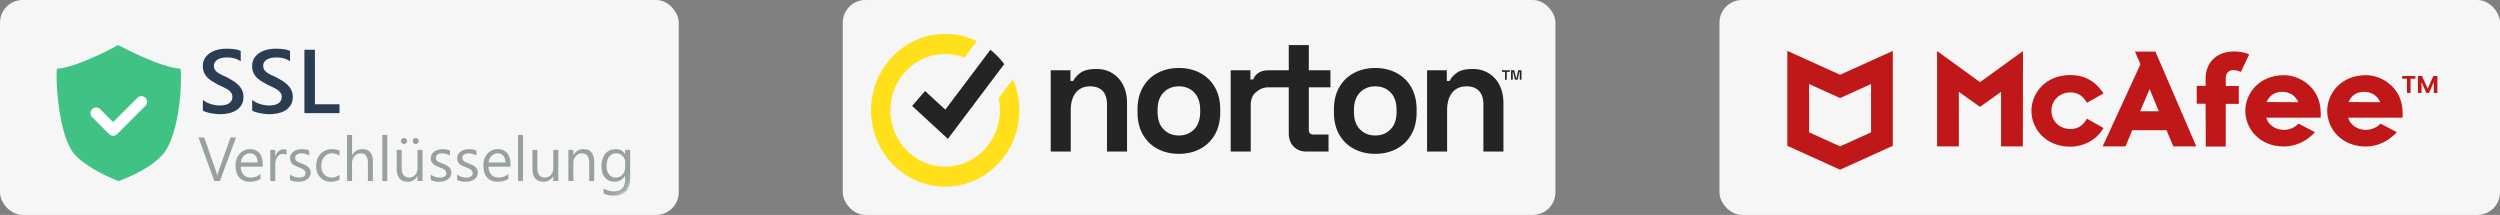
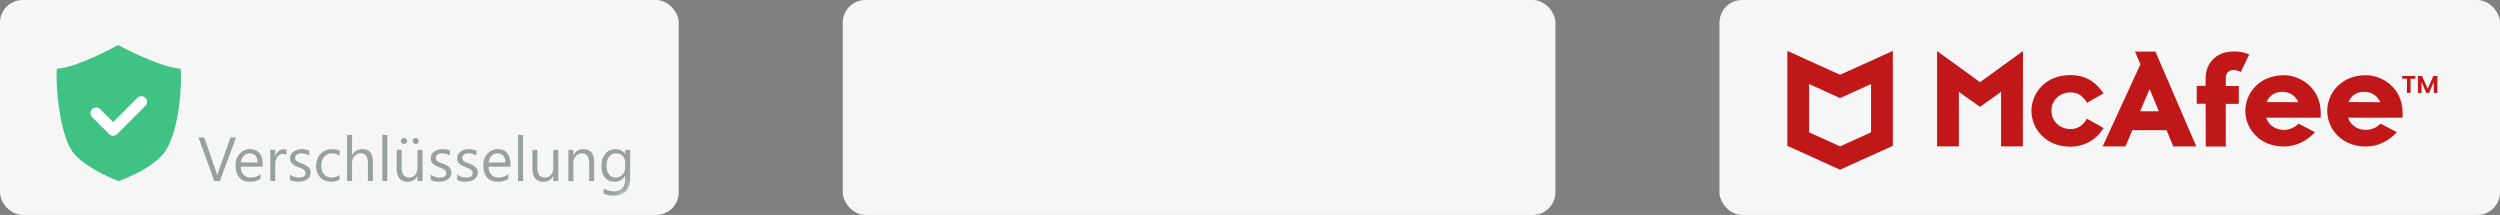
<svg xmlns="http://www.w3.org/2000/svg" width="442" height="38" fill="none">
  <rect width="100%" height="100%" fill="#808080" stroke="none" />
  <rect x="304" width="138" height="38" rx="4" fill="#f6f6f6" />
  <g clip-path="url(#B)" fill="#c01818">
    <path d="M371.91 22.64l-2.933-1.658-.21.327c-.655 1.005-1.571 1.507-2.697 1.507-1.938 0-3.378-1.407-3.378-3.24 0-1.859 1.466-3.24 3.378-3.24 1.152 0 1.99.477 2.697 1.507l.21.327 2.933-1.658-.262-.352c-1.414-1.959-3.221-2.889-5.604-2.889-4.478 0-6.888 3.266-6.888 6.33s2.41 6.33 6.888 6.33c2.278 0 4.425-1.105 5.604-2.914l.262-.377zm-.156 3.24h4.033l1.204-2.864h6.05l1.204 2.864h4.06l-7.228-16.755h-3.614l.969 2.236-6.678 14.519zm8.301-10.148l1.624 3.944h-3.3l1.676-3.944zm9.925 10.173h3.536v-7.536h2.304v-3.165h-2.304v-1.482c0-.653.445-1.331 1.283-1.331.445 0 .733.075.995.176l.393.151 1.466-3.09-.419-.176c-.655-.251-1.571-.352-2.226-.352-1.597 0-2.933.502-3.823 1.457-.786.829-1.231 1.984-1.231 3.266v1.356h-1.571v3.165h1.571l.026 7.561zm-47.503-16.88V25.88h3.849v-9.646l3.745 2.663 3.719-2.663v9.646h3.849l.026-16.855-7.594 5.501-7.594-5.501zm61.357 4.27c-4.452 0-6.861 3.24-6.861 6.305s2.409 6.305 6.861 6.305c2.043-.025 3.954-.904 5.447-2.537l-2.881-1.507c-.733.728-1.649 1.105-2.645 1.105-1.466 0-2.75-.929-3.09-2.16h9.638v-.829c0-4.597-3.798-6.682-6.469-6.682zm-3.09 4.748c.471-1.155 1.466-1.809 2.749-1.809 1.31 0 2.331.653 2.854 1.834l-5.603-.025zm17.57-4.748c-4.451 0-6.861 3.24-6.861 6.305s2.41 6.305 6.861 6.305c2.043-.025 3.955-.904 5.448-2.537l-2.881-1.507c-.733.728-1.65 1.105-2.645 1.105-1.466 0-2.749-.929-3.09-2.16h9.637v-.829c0-4.597-3.771-6.682-6.469-6.682zm-3.089 4.748c.471-1.155 1.466-1.834 2.749-1.809 1.309 0 2.331.653 2.855 1.834l-5.604-.025z" />
    <path fill-rule="evenodd" d="M325.324 13.217L316 9v16.78l9.316 4.22 9.333-4.22V9l-9.325 4.217zm0 4.12l.008.004v-.007l5.471-2.479v8.541l-5.479 2.483-5.478-2.483v-8.541l5.47 2.48v.007l.008-.004z" />
    <path d="M427.03 13.435v.486h-.841v2.514h-.633v-2.514h-.841v-.486h2.315zm3.902 0v3h-.632v-1.951l-.846 1.951h-.479l-.85-1.951v1.951h-.633v-3h.719l1.003 2.231 1.004-2.231h.714z" />
  </g>
  <g fill="#f6f6f6">
    <rect x="149" width="126" height="38" rx="4" />
    <rect width="120" height="38" rx="4" />
  </g>
  <mask id="A" maskUnits="userSpaceOnUse" x="8" y="3" width="104" height="32" mask-type="alpha">
    <rect x="8" y="3" width="104" height="32" rx="4" fill="#fff" />
  </mask>
  <g mask="url(#A)">
-     <path d="M35.867 19.555v-1.914c.172.156.375.297.609.422a5.16 5.16 0 0 0 .758.32 6.35 6.35 0 0 0 .797.195 4.24 4.24 0 0 0 .734.07c.781 0 1.362-.13 1.742-.391.385-.26.578-.638.578-1.133 0-.266-.065-.495-.195-.687a1.93 1.93 0 0 0-.531-.539c-.229-.161-.5-.315-.812-.461l-.992-.469-1.062-.617a4.79 4.79 0 0 1-.859-.687 3.05 3.05 0 0 1-.57-.859c-.135-.318-.203-.69-.203-1.117 0-.526.117-.982.352-1.367a3 3 0 0 1 .938-.961 4.21 4.21 0 0 1 1.328-.562c.495-.125 1-.187 1.516-.187 1.172 0 2.026.133 2.563.398v1.836c-.635-.458-1.453-.688-2.453-.688-.276 0-.552.026-.828.078a2.5 2.5 0 0 0-.734.258 1.6 1.6 0 0 0-.523.461 1.13 1.13 0 0 0-.203.68c0 .25.052.466.156.648a1.69 1.69 0 0 0 .453.5 5.15 5.15 0 0 0 .734.445l1.008.461 1.102.641c.349.224.654.471.914.742.266.271.474.573.625.906s.234.703.234 1.125c0 .568-.115 1.047-.344 1.438a2.76 2.76 0 0 1-.93.953c-.385.245-.831.422-1.336.531s-1.039.164-1.602.164a6.35 6.35 0 0 1-.695-.047c-.271-.026-.55-.068-.836-.125a7.1 7.1 0 0 1-.812-.195c-.255-.078-.461-.167-.617-.266zm8.719 0v-1.914c.172.156.375.297.609.422.24.125.492.232.758.32a6.36 6.36 0 0 0 .797.195c.266.047.51.07.734.07.781 0 1.362-.13 1.742-.391.385-.26.578-.638.578-1.133 0-.266-.065-.495-.195-.687-.125-.198-.302-.378-.531-.539a5.31 5.31 0 0 0-.812-.461l-.992-.469-1.062-.617a4.79 4.79 0 0 1-.859-.687c-.24-.255-.43-.542-.57-.859-.135-.318-.203-.69-.203-1.117 0-.526.117-.982.352-1.367a3 3 0 0 1 .938-.961 4.21 4.21 0 0 1 1.328-.562c.495-.125 1-.187 1.516-.187 1.172 0 2.026.133 2.563.398v1.836c-.635-.458-1.453-.688-2.453-.688-.276 0-.552.026-.828.078-.271.052-.516.138-.734.258a1.6 1.6 0 0 0-.523.461 1.13 1.13 0 0 0-.203.68c0 .25.052.466.156.648a1.69 1.69 0 0 0 .453.5 5.09 5.09 0 0 0 .734.445l1.008.461 1.102.641a5.03 5.03 0 0 1 .914.742c.266.271.474.573.625.906s.234.703.234 1.125c0 .568-.115 1.047-.344 1.438a2.76 2.76 0 0 1-.93.953c-.385.245-.831.422-1.336.531s-1.039.164-1.602.164a6.35 6.35 0 0 1-.695-.047 8.42 8.42 0 0 1-.836-.125 7.15 7.15 0 0 1-.812-.195c-.255-.078-.461-.167-.617-.266zM60.023 20H53.82V8.797h1.859v9.633h4.344V20z" fill="#2b3d53" />
    <path d="M31.906 12.139C28.42 12.009 20.95 8 20.95 8h-.124s-7.264 4.009-10.75 4.139c-.29 1.509.188 10.82 2.636 14.528 1.621 2.5 6.604 4.726 8.093 5.292 0 0 .092.087.291.011 1.923-.741 6.223-2.5 8.174-5.302 2.697-4.225 2.921-12.983 2.636-14.528z" fill="#3fc283" />
    <path d="M17 20l3 3 5-5" stroke="#fff" stroke-width="2" stroke-linecap="round" stroke-linejoin="round" />
    <path d="M41.735 24.298L38.883 32h-.994l-2.793-7.702h1.004l2.132 6.107c.068.197.12.424.156.682h.021c.029-.215.088-.446.177-.693l2.175-6.096h.972zm4.71 5.172h-3.883c.014.612.179 1.085.494 1.418s.748.499 1.3.499c.62 0 1.189-.204 1.708-.612v.827c-.483.351-1.123.526-1.918.526-.777 0-1.388-.249-1.832-.747s-.666-1.205-.666-2.111c0-.856.242-1.552.725-2.089s1.09-.811 1.81-.811 1.276.233 1.67.698.591 1.112.591 1.939v.462zm-.902-.747c-.004-.508-.127-.904-.371-1.187s-.575-.424-1.004-.424a1.42 1.42 0 0 0-1.058.446c-.29.297-.469.686-.537 1.166h2.97zm5.108-1.332c-.154-.118-.376-.177-.666-.177-.376 0-.691.177-.945.532s-.376.838-.376 1.45V32h-.881v-5.5h.881v1.133h.021c.125-.387.317-.687.575-.902s.546-.328.865-.328c.229 0 .405.025.526.075v.913zm.623 4.41v-.945c.48.354 1.008.532 1.584.532.773 0 1.16-.258 1.16-.773 0-.147-.034-.27-.102-.371a.93.93 0 0 0-.269-.274 1.88 1.88 0 0 0-.397-.209l-.489-.199-.645-.29a2.13 2.13 0 0 1-.462-.333c-.122-.125-.215-.267-.279-.424a1.53 1.53 0 0 1-.091-.553 1.3 1.3 0 0 1 .177-.682c.118-.201.276-.367.473-.5a2.17 2.17 0 0 1 .671-.306c.254-.068.516-.102.784-.102.476 0 .902.082 1.278.247v.892a2.49 2.49 0 0 0-1.396-.397 1.56 1.56 0 0 0-.446.059c-.133.036-.247.088-.344.156s-.166.15-.22.247-.075.197-.075.311c0 .143.025.263.075.36s.131.183.231.258.222.143.365.204l.489.199c.243.093.462.19.655.29a2.13 2.13 0 0 1 .494.333 1.24 1.24 0 0 1 .311.424c.075.161.113.353.113.575a1.34 1.34 0 0 1-.183.709c-.118.2-.277.367-.478.499a2.2 2.2 0 0 1-.693.295 3.42 3.42 0 0 1-.822.097c-.566 0-1.056-.109-1.472-.328zm8.755-.054c-.422.254-.924.381-1.504.381-.784 0-1.418-.254-1.901-.763s-.72-1.174-.72-1.987c0-.906.26-1.633.779-2.181s1.212-.827 2.079-.827c.483 0 .91.09 1.278.269v.902c-.408-.287-.845-.43-1.31-.43-.562 0-1.024.202-1.386.607s-.537.929-.537 1.584c0 .645.168 1.153.505 1.525s.795.559 1.364.559c.48 0 .931-.159 1.353-.478v.838zm5.898.252h-.881v-3.169c0-1.146-.426-1.719-1.278-1.719a1.39 1.39 0 0 0-1.085.499c-.294.329-.44.754-.44 1.273V32h-.881v-8.143h.881v3.556h.022c.422-.695 1.024-1.042 1.805-1.042 1.239 0 1.858.747 1.858 2.24V32zm2.546 0h-.881v-8.143h.881V32zm6.23 0h-.881v-.87h-.022c-.365.666-.931.999-1.697.999-1.31 0-1.966-.781-1.966-2.342V26.5h.876v3.148c0 1.16.444 1.74 1.332 1.74a1.34 1.34 0 0 0 1.058-.473c.279-.319.419-.734.419-1.246V26.5h.881V32zM73.5 25.458c-.143 0-.267-.05-.371-.15s-.156-.227-.156-.381a.51.51 0 0 1 .15-.376c.1-.1.222-.15.365-.15a.52.52 0 0 1 .381.156c.104.1.156.224.156.371a.52.52 0 0 1-.15.376.5.5 0 0 1-.376.156zm-2.062 0c-.15 0-.279-.052-.387-.156s-.156-.233-.156-.376a.51.51 0 0 1 .15-.376.52.52 0 0 1 .376-.15.53.53 0 0 1 .381.156c.108.1.161.224.161.371a.51.51 0 0 1-.156.376c-.104.104-.227.156-.371.156zm4.716 6.343v-.945c.48.354 1.008.532 1.584.532.773 0 1.16-.258 1.16-.773 0-.147-.034-.27-.102-.371a.93.93 0 0 0-.269-.274c-.111-.079-.243-.149-.397-.209l-.489-.199-.644-.29a2.13 2.13 0 0 1-.462-.333c-.122-.125-.215-.267-.279-.424a1.53 1.53 0 0 1-.091-.553 1.3 1.3 0 0 1 .177-.682c.118-.201.276-.367.473-.5a2.17 2.17 0 0 1 .671-.306 3.02 3.02 0 0 1 .784-.102c.476 0 .902.082 1.278.247v.892c-.405-.265-.87-.397-1.397-.397-.165 0-.313.02-.446.059s-.247.088-.344.156-.166.15-.22.247-.075.197-.075.311c0 .143.025.263.075.36s.131.183.231.258.222.143.365.204l.489.199c.243.093.462.19.655.29a2.13 2.13 0 0 1 .494.333 1.24 1.24 0 0 1 .311.424c.075.161.113.353.113.575a1.34 1.34 0 0 1-.183.709c-.118.2-.278.367-.478.499a2.2 2.2 0 0 1-.693.295 3.42 3.42 0 0 1-.822.097c-.566 0-1.056-.109-1.472-.328zm4.673 0v-.945c.48.354 1.008.532 1.584.532.773 0 1.16-.258 1.16-.773 0-.147-.034-.27-.102-.371a.93.93 0 0 0-.269-.274c-.111-.079-.243-.149-.397-.209l-.489-.199-.645-.29a2.13 2.13 0 0 1-.462-.333c-.122-.125-.215-.267-.279-.424s-.091-.342-.091-.553a1.3 1.3 0 0 1 .177-.682c.118-.201.276-.367.473-.5s.421-.238.671-.306a3.02 3.02 0 0 1 .784-.102c.476 0 .902.082 1.278.247v.892a2.49 2.49 0 0 0-1.396-.397c-.165 0-.313.02-.446.059a1.08 1.08 0 0 0-.344.156c-.093.068-.166.15-.22.247s-.075.197-.075.311c0 .143.025.263.075.36s.131.183.231.258.222.143.365.204l.489.199c.243.093.462.19.655.29a2.13 2.13 0 0 1 .494.333 1.24 1.24 0 0 1 .312.424 1.35 1.35 0 0 1 .113.575c0 .272-.061.508-.183.709s-.277.367-.478.499a2.2 2.2 0 0 1-.693.295 3.42 3.42 0 0 1-.822.097c-.566 0-1.056-.109-1.472-.328zm9.426-2.331h-3.883c.014.612.179 1.085.494 1.418s.748.499 1.3.499c.62 0 1.189-.204 1.708-.612v.827c-.483.351-1.123.526-1.918.526-.777 0-1.387-.249-1.831-.747s-.666-1.205-.666-2.111c0-.856.242-1.552.725-2.089s1.09-.811 1.81-.811 1.276.233 1.67.698.591 1.112.591 1.939v.462zm-.902-.747c-.004-.508-.127-.904-.371-1.187s-.575-.424-1.004-.424a1.42 1.42 0 0 0-1.058.446c-.29.297-.469.686-.537 1.166h2.97zM92.471 32h-.881v-8.143h.881V32zm6.231 0h-.881v-.87h-.022c-.365.666-.931.999-1.697.999-1.311 0-1.966-.781-1.966-2.342V26.5h.876v3.148c0 1.16.444 1.74 1.332 1.74.43 0 .782-.158 1.058-.473s.419-.734.419-1.246V26.5h.881V32zm6.349 0h-.881v-3.137c0-1.167-.426-1.751-1.278-1.751a1.39 1.39 0 0 0-1.096.499c-.287.329-.43.747-.43 1.252V32h-.881v-5.5h.881v.913h.022a1.98 1.98 0 0 1 1.804-1.042c.602 0 1.062.195 1.381.585s.478.947.478 1.681V32zm6.359-.44c0 2.019-.967 3.029-2.9 3.029-.681 0-1.275-.129-1.783-.387v-.881c.619.344 1.21.516 1.772.516 1.354 0 2.03-.72 2.03-2.159v-.602h-.021c-.419.702-1.049 1.053-1.891 1.053-.684 0-1.235-.244-1.654-.731s-.623-1.148-.623-1.971c0-.934.224-1.677.671-2.229s1.067-.827 1.848-.827c.741 0 1.291.297 1.649.892h.021V26.5h.881v5.06zm-.881-2.046v-.811c0-.437-.148-.811-.445-1.123a1.45 1.45 0 0 0-1.102-.467c-.544 0-.97.199-1.278.596s-.462.947-.462 1.66c0 .612.147 1.103.441 1.472a1.44 1.44 0 0 0 1.176.548c.494 0 .895-.175 1.203-.526s.467-.8.467-1.348z" fill="#99a0a0" />
  </g>
  <g clip-path="url(#C)" fill-rule="evenodd">
-     <path d="M208.426 12.021c1.387 0 2.634.29 3.74.869s1.978 1.419 2.615 2.52.956 2.423.956 3.968v.463c0 1.545-.319 2.867-.956 3.968s-1.509 1.94-2.615 2.52-2.353.869-3.74.869-2.634-.29-3.74-.869-1.978-1.419-2.616-2.52-.956-2.423-.956-3.968v-.463c0-1.545.319-2.867.956-3.968s1.509-1.94 2.616-2.52 2.352-.869 3.74-.869zm34.72 0c1.387 0 2.634.29 3.74.869a6.41 6.41 0 0 1 2.616 2.52c.637 1.1.956 2.423.956 3.968v.463c0 1.545-.319 2.867-.956 3.968s-1.51 1.94-2.616 2.52-2.353.869-3.74.869-2.634-.29-3.74-.869-1.978-1.419-2.615-2.52-.956-2.423-.956-3.968v-.463c0-1.545.318-2.867.956-3.968s1.509-1.94 2.615-2.52 2.353-.869 3.74-.869zm-49.309.174c1.087 0 2.039.256 2.854.768s1.449 1.216 1.898 2.114.675 1.945.675 3.142v8.573h-3.543v-8.283c0-1.081-.258-1.892-.773-2.433s-1.252-.811-2.208-.811c-1.087 0-1.931.372-2.531 1.115s-.9 1.781-.9 3.113v7.298h-3.543V12.426h3.487v1.883h.506c.225-.502.647-.98 1.266-1.434s1.556-.681 2.812-.681zm37.56-4.228v4.46h3.825v3.012h-3.825v7.472c0 .579.263.869.788.869h2.7v3.012h-3.937c-.919 0-1.664-.294-2.236-.883s-.858-1.376-.858-2.361v-8.109h-3.63c-1.025.024-1.641.42-2.222.912s-.871 1.25-.871 2.274v8.167h-3.544V12.426h3.487v1.622h.507a2.23 2.23 0 0 1 1.046-1.239c.478-.27 1.016-.382 1.653-.382h3.574v-4.46h3.543zm28.981 4.228c1.088 0 2.039.256 2.855.768a5.18 5.18 0 0 1 1.898 2.114c.45.898.675 1.945.675 3.142v8.573h-3.543v-8.283c0-1.081-.258-1.892-.774-2.433s-1.251-.811-2.207-.811c-1.088 0-1.931.372-2.531 1.115s-.9 1.781-.9 3.113v7.298h-3.543V12.426h3.487v1.883h.506c.225-.502.647-.98 1.265-1.434s1.556-.681 2.812-.681zm-51.952 3.07c-1.088 0-1.988.362-2.7 1.086s-1.068 1.762-1.068 3.113v.29c0 1.352.355 2.389 1.068 3.114s1.612 1.086 2.7 1.086 1.987-.362 2.699-1.086 1.069-1.762 1.069-3.114v-.29c0-1.351-.351-2.389-1.054-3.113s-1.608-1.086-2.714-1.086zm34.72 0c-1.087 0-1.987.362-2.699 1.086s-1.069 1.762-1.069 3.113v.29c0 1.352.356 2.389 1.069 3.114s1.612 1.086 2.699 1.086 1.987-.362 2.7-1.086 1.069-1.762 1.069-3.114v-.29c0-1.351-.352-2.389-1.055-3.113s-1.608-1.086-2.714-1.086zm24.587-2.845l.306 1.38h.072l.306-1.38H269v1.665h-.306v-1.38h-.073l-.306 1.38h-.48l-.306-1.38h-.073v1.38h-.306v-1.665h.583zm-.802 0v.285h-.539v1.38h-.306v-1.38h-.539v-.285h1.384z" fill="#242424" />
-     <path d="M180.217 19.5c0 7.444-5.88 13.5-13.108 13.5S154 26.944 154 19.5 159.88 6 167.109 6c1.997 0 3.892.462 5.588 1.289l-2.177 2.889c-1.062-.413-2.211-.639-3.411-.639-5.097 0-9.285 4.08-9.648 9.236l-.017.314a11.24 11.24 0 0 0-.008.412c0 5.493 4.339 9.961 9.673 9.961s9.672-4.469 9.672-9.961a10.25 10.25 0 0 0-.225-2.14l2.527-3.351c.728 1.678 1.134 3.537 1.134 5.491z" fill="#ffe01a" />
    <path d="M177.544 11.34l-2.208 2.928-7.75 10.282-6.324-5.822 2.29-2.638 3.578 3.294 5.867-7.783 2.106-2.794a13.38 13.38 0 0 1 2.441 2.532z" fill="#242424" />
  </g>
  <defs>
    <clipPath id="B">
      <path fill="#fff" transform="translate(316 9)" d="M0 0h115v21H0z" />
    </clipPath>
    <clipPath id="C">
-       <path fill="#fff" transform="translate(154 6)" d="M0 0h115v27H0z" />
-     </clipPath>
+       </clipPath>
  </defs>
</svg>